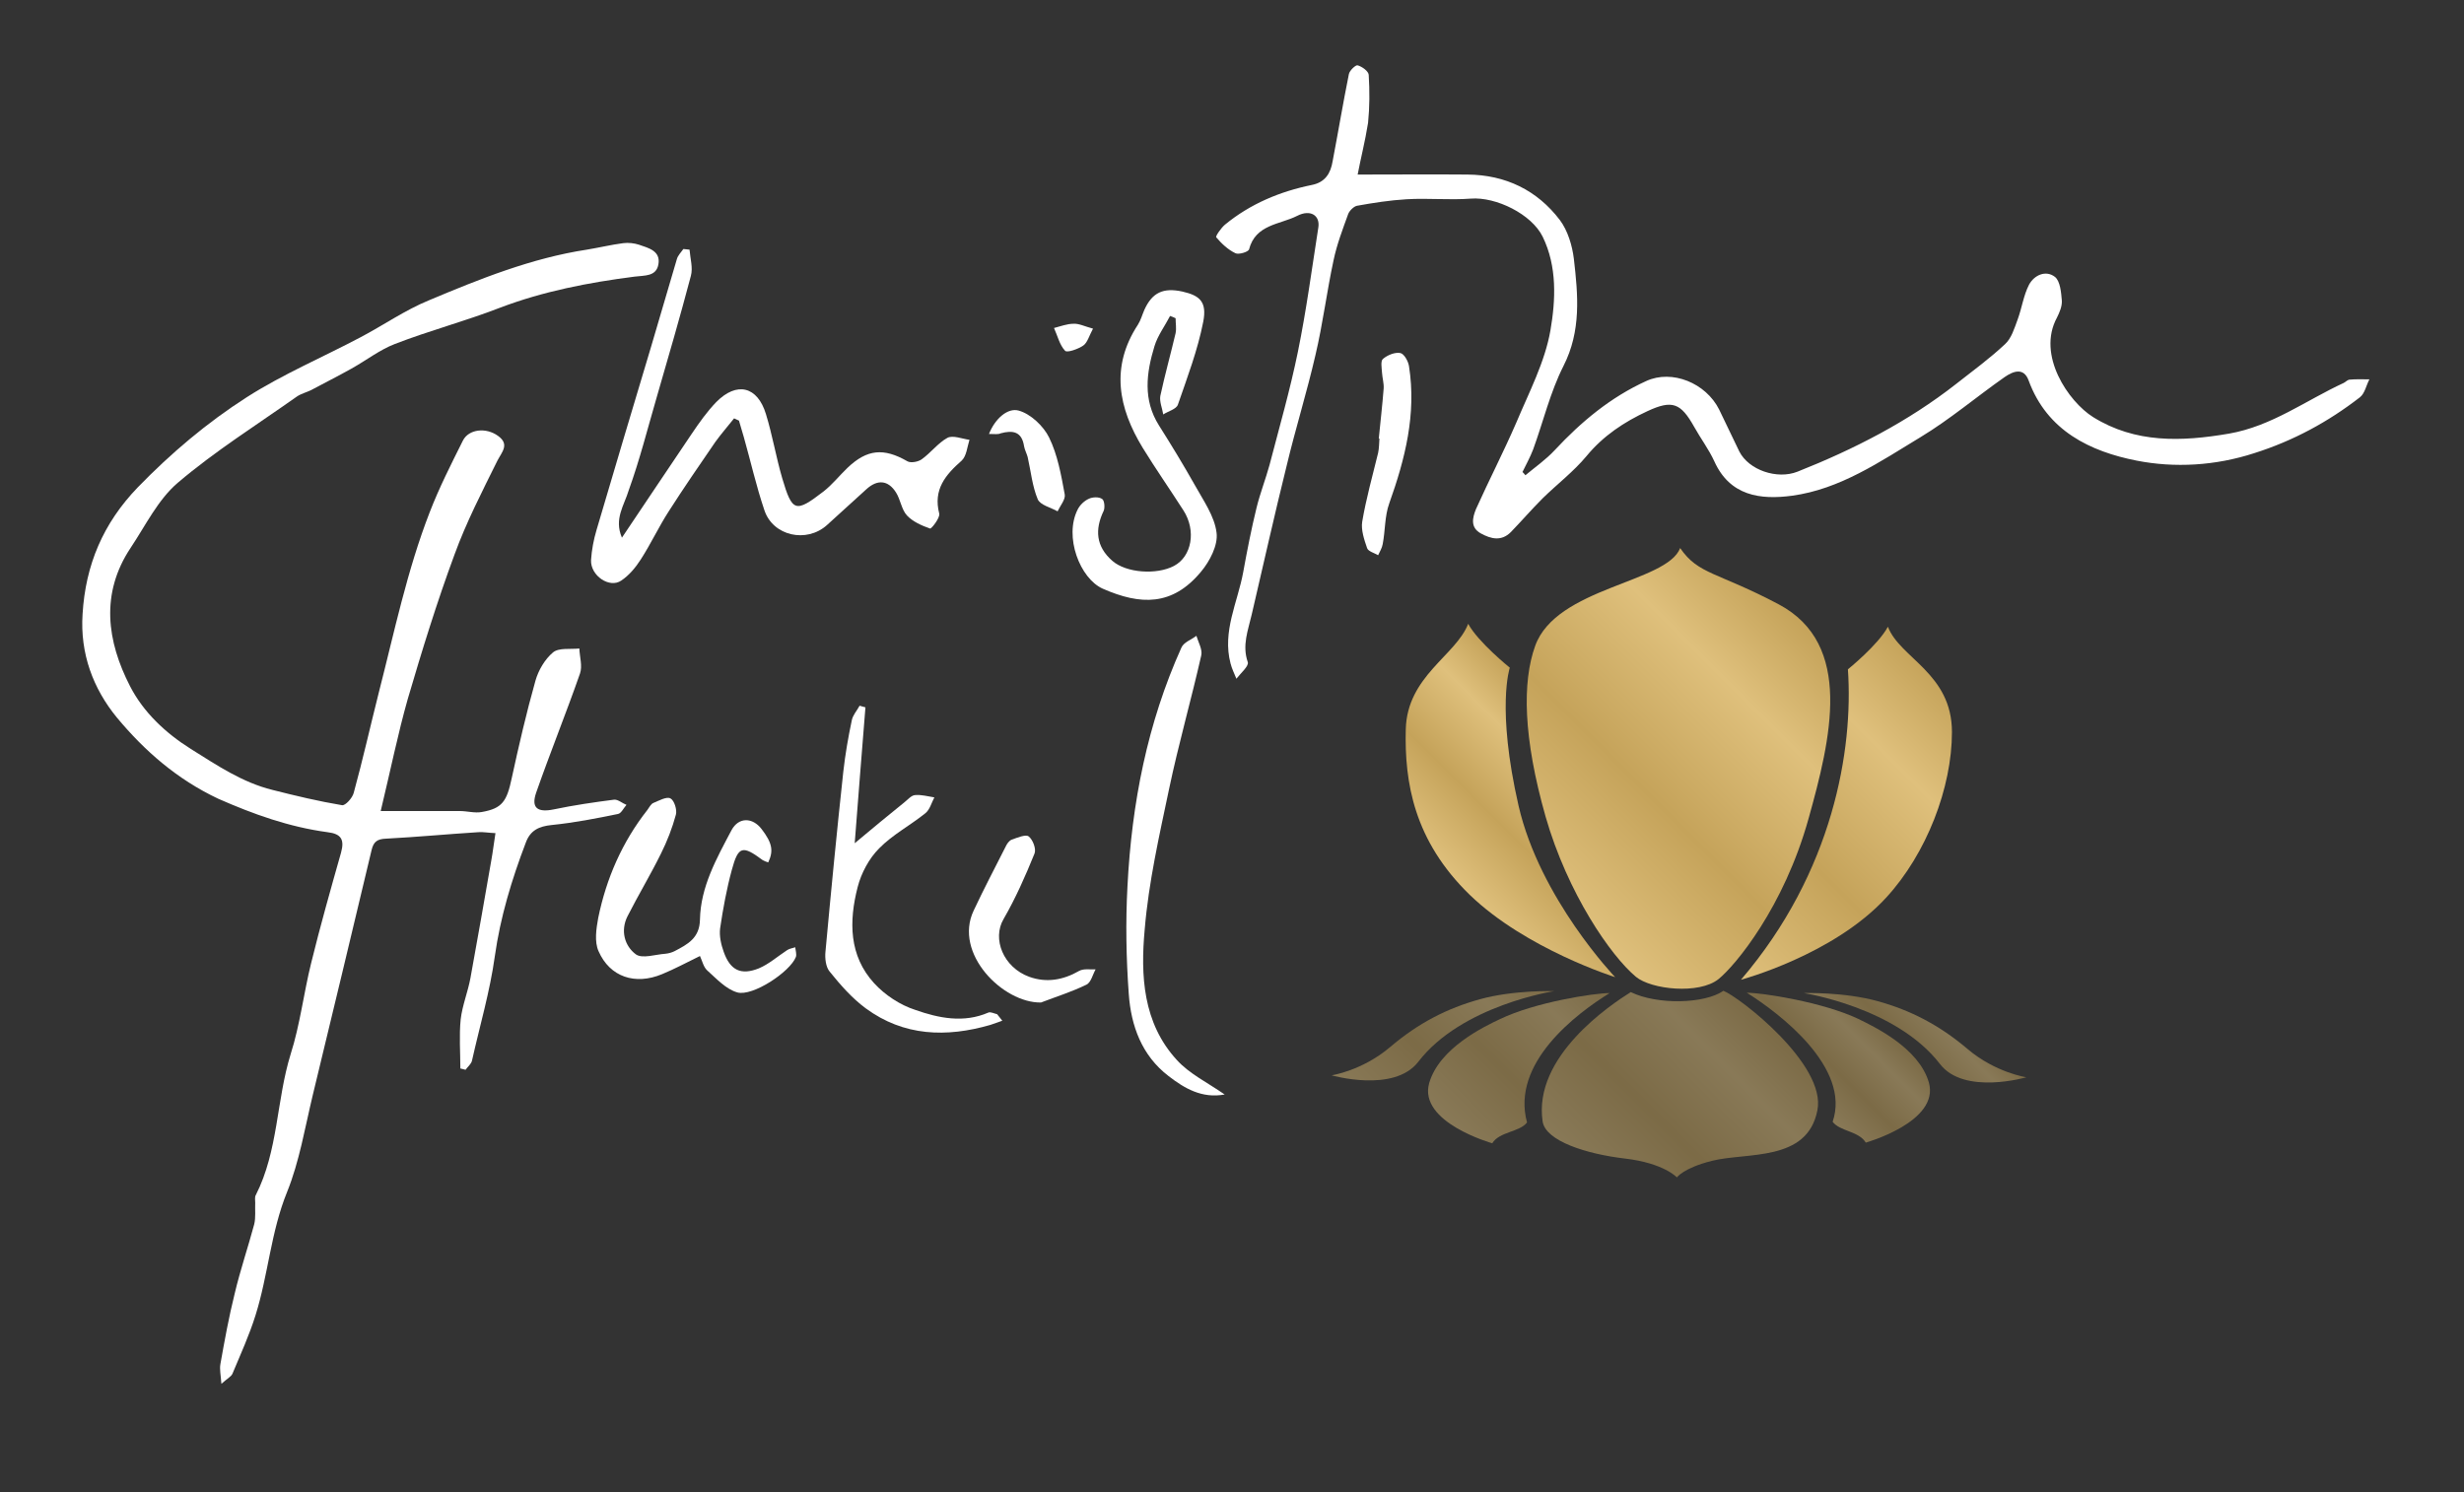
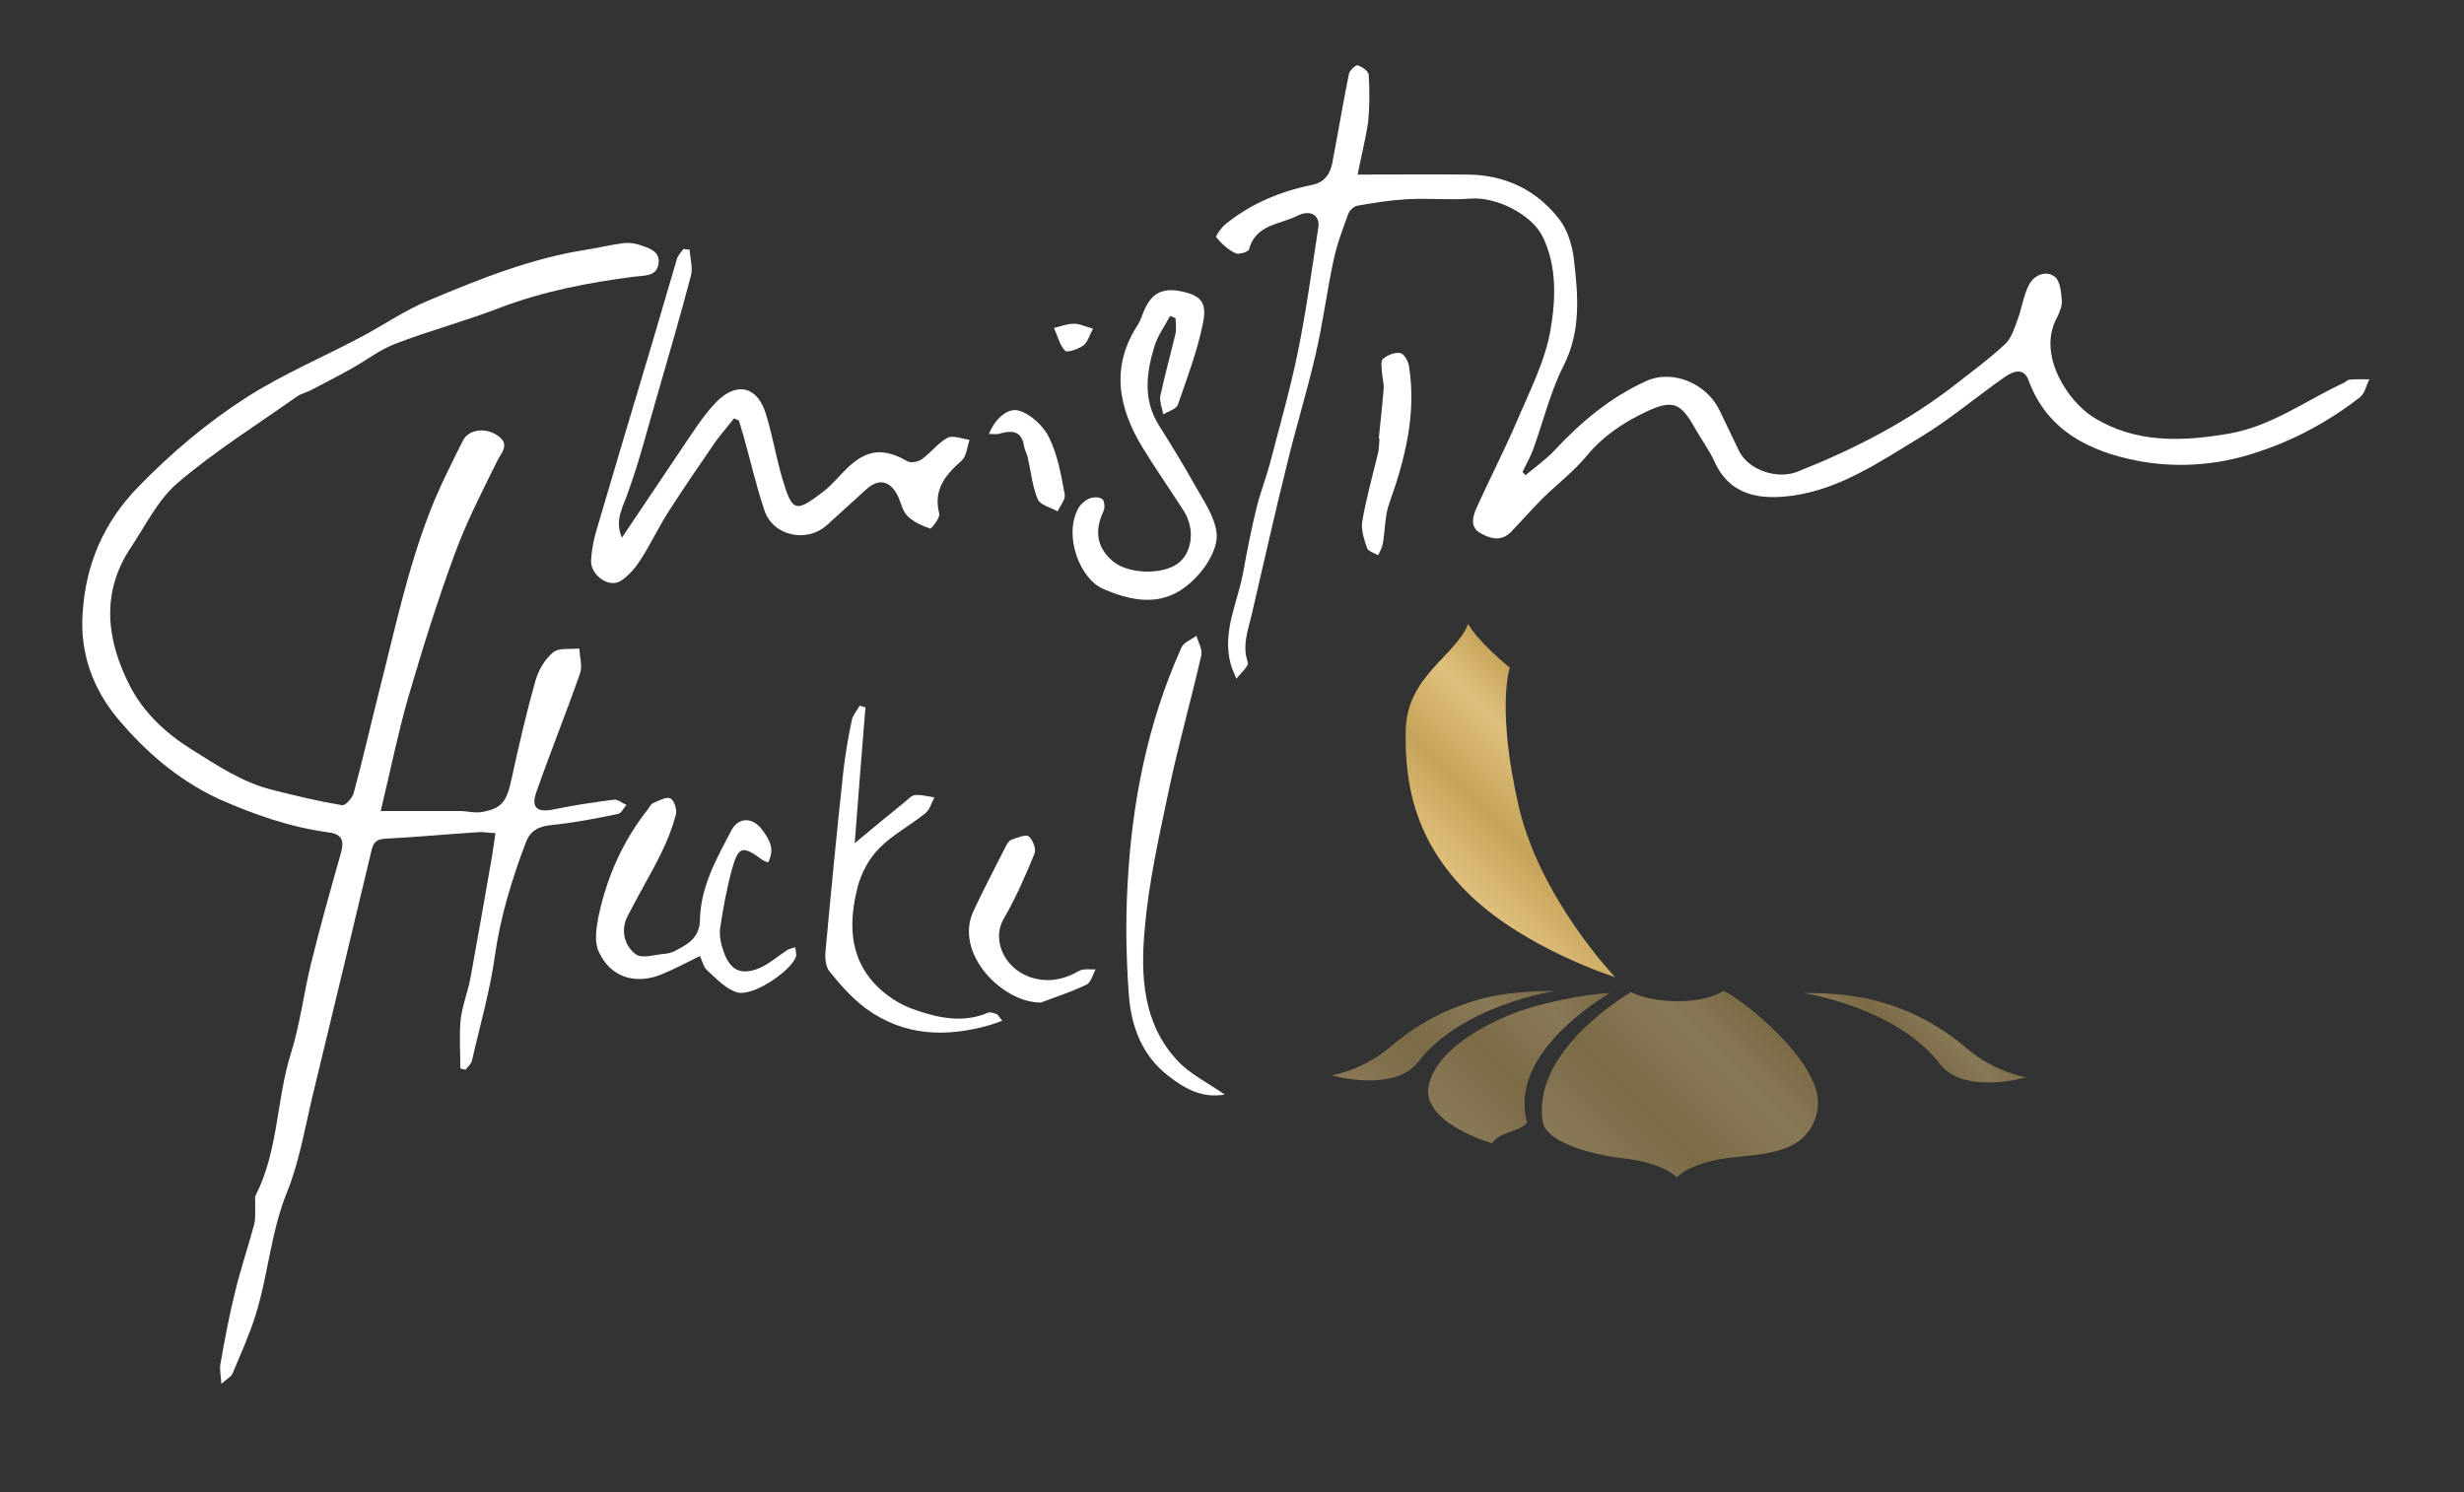
<svg xmlns="http://www.w3.org/2000/svg" version="1.1" id="Capa_1" x="0px" y="0px" viewBox="0 0 757.9 459.1" style="enable-background:new 0 0 757.9 459.1;" xml:space="preserve">
  <rect x="0" y="0" width="757.9" height="459.1" fill="#333333" stroke="none" />
  <style type="text/css">
	.st0{fill:url(#SVGID_1_);}
	.st1{fill:url(#SVGID_2_);}
	.st2{fill:url(#SVGID_3_);}
	.st3{opacity:0.5;}
	.st4{fill:url(#SVGID_4_);}
	.st5{fill:url(#SVGID_5_);}
	.st6{fill:url(#SVGID_6_);}
	.st7{fill:url(#SVGID_7_);}
	.st8{fill:url(#SVGID_8_);}
	.st9{fill:#DFC07C;}
	.st10{fill:#FFFFFF;}
</style>
  <g>
    <linearGradient id="SVGID_1_" gradientUnits="userSpaceOnUse" x1="448.694" y1="271.722" x2="490.091" y2="230.325">
      <stop offset="0" style="stop-color:#DFC07C" />
      <stop offset="0.375" style="stop-color:#C5A35A" />
      <stop offset="0.742" style="stop-color:#DFC07C" />
      <stop offset="1" style="stop-color:#C5A35A" />
    </linearGradient>
    <path class="st0" d="M464.4,205.4c0,0-9.8-7.9-12.8-13.5c-3.8,9.8-18.8,16.1-19.2,32.5c-0.4,16.3,2.5,34.2,19.7,50.9   c17.3,16.7,44.7,25.3,44.7,25.3s-23.1-24.1-29.7-52.7C460.2,217.7,464.4,205.4,464.4,205.4z" />
    <linearGradient id="SVGID_2_" gradientUnits="userSpaceOnUse" x1="524.446" y1="290.458" x2="601.406" y2="213.498">
      <stop offset="0" style="stop-color:#DFC07C" />
      <stop offset="0.375" style="stop-color:#C5A35A" />
      <stop offset="0.742" style="stop-color:#DFC07C" />
      <stop offset="1" style="stop-color:#C5A35A" />
    </linearGradient>
-     <path class="st1" d="M580.7,192.8c-3,5.6-12.3,13.1-12.3,13.1c1.7,24.6-4.5,62.3-32.9,95.5c0,0,28.5-7.6,44.7-25.3   c12.4-13.5,20.2-33.8,20.2-50.9C600.4,207.1,584.4,202.5,580.7,192.8z" />
    <linearGradient id="SVGID_3_" gradientUnits="userSpaceOnUse" x1="475.784" y1="273.34" x2="556.132" y2="192.993">
      <stop offset="0" style="stop-color:#DFC07C" />
      <stop offset="0.375" style="stop-color:#C5A35A" />
      <stop offset="0.742" style="stop-color:#DFC07C" />
      <stop offset="1" style="stop-color:#C5A35A" />
    </linearGradient>
-     <path class="st2" d="M547.1,185.9c-18.9-10-24.7-9.1-30.3-17.3c-4.1,10.7-38.1,12-44.6,30.1c-4,11.1-3.7,28.2,3.2,52.5   c6.8,23.7,20.1,42.9,27.8,49.3c4.7,3.9,19.4,5.5,25.4,0.7c5.2-4.2,20.1-22.1,27.7-49.4C563.1,227.4,570.3,198.2,547.1,185.9z" />
  </g>
  <g class="st3">
    <linearGradient id="SVGID_4_" gradientUnits="userSpaceOnUse" x1="491.058" y1="363.199" x2="541.561" y2="312.696">
      <stop offset="0" style="stop-color:#DFC07C" />
      <stop offset="0.375" style="stop-color:#C5A35A" />
      <stop offset="0.742" style="stop-color:#DFC07C" />
      <stop offset="1" style="stop-color:#C5A35A" />
    </linearGradient>
    <path class="st4" d="M530.1,304.8c-5.7,4-20.3,4.4-28.5,0.4c-6.2,3.9-30.1,19.8-27.1,39.8c0.9,6,13.4,10,25.3,11.4   c12,1.4,16,5.8,16,5.8s2-2.9,10.8-5.1c10.8-2.7,29.3,0.4,32.4-15.5C561.9,327.5,535,306.7,530.1,304.8z" />
    <linearGradient id="SVGID_5_" gradientUnits="userSpaceOnUse" x1="578.342" y1="329.067" x2="599.589" y2="307.82">
      <stop offset="0" style="stop-color:#DFC07C" />
      <stop offset="0.375" style="stop-color:#C5A35A" />
      <stop offset="0.742" style="stop-color:#DFC07C" />
      <stop offset="1" style="stop-color:#C5A35A" />
    </linearGradient>
    <path class="st5" d="M605.2,322.7c-8.6-7.3-17.5-11.9-27.6-14.7c-10.4-2.9-22.8-2.5-22.8-2.5s28.4,4.3,41.9,21.8   c7.4,9.7,26.6,4.1,26.6,4.1S613.8,330,605.2,322.7z" />
    <linearGradient id="SVGID_6_" gradientUnits="userSpaceOnUse" x1="420.275" y1="341.407" x2="467.446" y2="294.236">
      <stop offset="0" style="stop-color:#DFC07C" />
      <stop offset="0.375" style="stop-color:#C5A35A" />
      <stop offset="0.742" style="stop-color:#DFC07C" />
      <stop offset="1" style="stop-color:#C5A35A" />
    </linearGradient>
    <path class="st6" d="M455.2,307.4c-10.1,2.8-18.9,7.3-27.6,14.7c-8.6,7.3-18,8.7-18,8.7s19.1,5.5,26.6-4.1   c13.4-17.5,41.9-21.8,41.9-21.8S465.6,304.5,455.2,307.4z" />
    <linearGradient id="SVGID_7_" gradientUnits="userSpaceOnUse" x1="445.881" y1="346.151" x2="490.808" y2="301.224">
      <stop offset="0" style="stop-color:#DFC07C" />
      <stop offset="0.375" style="stop-color:#C5A35A" />
      <stop offset="0.742" style="stop-color:#DFC07C" />
      <stop offset="1" style="stop-color:#C5A35A" />
    </linearGradient>
    <path class="st7" d="M495.1,305.5c-4.8,0-22.9,2.8-33.7,8c-4.9,2.3-18.7,8.9-21.8,19.7c-3.4,12.1,19.4,18.5,19.4,18.5   c2.2-3.6,8.4-3.4,10.7-6.4C464.7,327,484.9,311.8,495.1,305.5z" />
    <linearGradient id="SVGID_8_" gradientUnits="userSpaceOnUse" x1="553.202" y1="334.733" x2="575.783" y2="312.151">
      <stop offset="0" style="stop-color:#DFC07C" />
      <stop offset="0.375" style="stop-color:#C5A35A" />
      <stop offset="0.742" style="stop-color:#DFC07C" />
      <stop offset="1" style="stop-color:#C5A35A" />
    </linearGradient>
-     <path class="st8" d="M571.5,313.4c-10.8-5.1-29.4-8-34.2-8c10.1,6.3,32.1,23.1,26.4,39.7c2.3,3,8,2.8,10.2,6.4   c0,0,22.8-6.4,19.4-18.5C590.2,322.3,576.4,315.8,571.5,313.4z" />
  </g>
  <rect x="2116" y="-332.5" class="st9" width="200.6" height="167.1" />
  <g>
    <path class="st10" d="M117.1,249.5c9.1,0,16.7,0,24.3,0c2.3,0,4.6,0.7,6.8,0.3c6.3-1.1,7.7-3.3,9.2-10.4c2.2-10.1,4.5-20.1,7.3-30   c0.9-3.2,2.9-6.6,5.4-8.7c1.8-1.5,5.3-0.9,8.1-1.2c0.1,2.6,1,5.4,0.2,7.7c-4.3,12.3-9.2,24.4-13.5,36.7c-1.6,4.7,0.5,6.1,5.4,5.1   c6.2-1.3,12.4-2.2,18.6-3c1.2-0.1,2.5,1.1,3.8,1.6c-0.9,1-1.6,2.6-2.6,2.8c-6.8,1.4-13.5,2.7-20.4,3.4c-3.9,0.4-6.6,1.6-8,5.5   c-4.3,11.3-7.8,22.8-9.5,34.9c-1.5,10.8-4.6,21.3-7,32c-0.2,1.1-1.3,1.9-2,2.9c-0.5-0.1-1-0.3-1.6-0.4c0-5-0.4-10.1,0.1-15.1   c0.5-4.3,2.2-8.4,3-12.7c2.2-12,4.3-24.1,6.4-36.1c0.5-2.7,0.8-5.4,1.3-8.5c-2.3-0.1-3.7-0.4-5.2-0.3c-9.5,0.6-19,1.5-28.5,2   c-2.6,0.1-3.8,0.9-4.4,3.5c-6,25.1-12,50.3-18.1,75.4c-2.4,10-4.1,20.4-7.9,29.8c-5,12.3-5.8,25.5-9.7,37.9c-1.9,6.1-4.6,12-7.1,18   c-0.4,0.9-1.6,1.5-3.4,3.1c-0.2-2.8-0.6-4.5-0.3-6.1c1.3-7.3,2.6-14.5,4.4-21.7c1.7-7.2,4.1-14.2,6-21.3c0.5-2.1,0.2-4.4,0.3-6.6   c0-0.8-0.2-1.8,0.2-2.4c6.9-13.6,6.3-29.1,10.7-43.3c2.9-9.1,4-18.7,6.3-28c2.8-11.4,6-22.7,9.2-34c1.1-4,0.1-5.8-4.2-6.3   c-11.8-1.6-22.7-5.5-33.6-10.3C54.4,239.7,44.5,231,36,220.8c-7.4-9-11.4-19.8-10.6-31.9c0.9-15.1,6.3-27.9,17-39   c10.2-10.5,21.3-19.9,33.5-27.7c11.1-7.1,23.4-12.3,35.1-18.5c7-3.7,13.6-8.3,20.9-11.3c15.7-6.6,31.6-13,48.6-15.6   c3.7-0.6,7.4-1.5,11.2-2c1.6-0.2,3.4,0,4.9,0.5c2.9,1,6.7,1.9,5.9,6.1c-0.7,3.7-4.2,3.3-7.3,3.7c-14.1,1.8-28.1,4.5-41.5,9.6   c-10.6,4.1-21.6,7-32.2,11.1c-4.7,1.8-8.9,5.1-13.4,7.6c-4.1,2.3-8.3,4.4-12.4,6.6c-1.4,0.7-3.1,1.1-4.4,2   c-12.3,8.7-25.2,16.8-36.6,26.5c-6.1,5.2-9.9,13.1-14.5,20c-9.4,14.1-7.3,28.8-0.2,42.6c4.1,8,10.9,14.4,18.7,19.3   c8,5,15.8,10.3,25.1,12.6c7.1,1.8,14.2,3.5,21.4,4.7c1,0.2,3.2-2.2,3.6-3.8c2.8-10.2,5.1-20.5,7.7-30.8   c4.8-18.7,8.7-37.6,15.7-55.6c2.9-7.5,6.6-14.8,10.2-22c1.8-3.5,7.1-4.1,10.8-1.4c3.6,2.6,1.2,4.9-0.2,7.6   c-4.7,9.5-9.6,19-13.2,28.9c-5.4,14.6-10,29.5-14.4,44.5C122.4,225.7,120.2,236.6,117.1,249.5z" />
    <path class="st10" d="M417.6,53.7c12,0,22.9-0.1,33.8,0c11.7,0.1,21.4,4.8,28.4,14c2.4,3.2,3.8,7.8,4.3,11.9   c1.3,11.2,2.3,22.2-3.2,33c-4.1,8.1-6.2,17.1-9.3,25.6c-0.9,2.4-2.2,4.7-3.3,7c0.3,0.3,0.6,0.6,0.9,1c3-2.5,6.3-4.8,9-7.7   c8.2-8.8,17.2-16.3,28.2-21.3c7.9-3.6,18.3,0.6,22.4,8.8c2.1,4.3,4.1,8.6,6.2,12.9c2.9,5.7,11.6,8.7,17.9,6.2   c17.4-6.9,34-15.4,48.8-27c5.1-4,10.3-7.8,15-12.2c2-1.8,2.9-4.9,3.9-7.6c1.3-3.5,1.8-7.4,3.5-10.7c1.6-3,5.2-4.6,8-2.4   c1.6,1.3,1.9,4.8,2.1,7.3c0.1,1.7-0.7,3.6-1.5,5.2c-6.3,11.6,3.6,25.9,11.1,30.6c13,8.1,27.2,7.6,41.8,5.1   c13.2-2.3,23.6-10.2,35.3-15.6c0.6-0.3,1.1-0.9,1.7-1c2.1-0.2,4.1-0.1,6.2-0.1c-1,1.9-1.4,4.3-2.9,5.5   c-9.8,7.6-20.5,13.4-32.5,17.2c-12,3.9-24.5,4.6-36.2,2.3c-14.2-2.8-27.5-9.1-33.2-24.6c-1.5-4.2-4.8-2.9-7.4-1.1   c-8.7,6.1-16.8,13-25.9,18.5c-12.4,7.5-24.7,16-39.5,18c-9.7,1.3-19.1,0.1-23.9-10.6c-1.7-3.7-4.2-7-6.2-10.6   c-4.1-7.3-6.7-8.4-14.4-4.8c-7.1,3.3-13.5,7.5-18.7,13.8c-4,4.8-9,8.6-13.5,13c-3.4,3.4-6.5,7-9.8,10.4c-2.9,2.9-6.1,2.1-9.2,0.4   c-3.3-1.8-2.6-4.8-1.5-7.5c4-8.9,8.5-17.6,12.4-26.6c3.9-9.3,8.8-18.6,10.5-28.4c1.6-9.3,2.1-19.6-2.4-28.8   c-3.4-6.9-14.3-12.3-22.1-11.7c-6.6,0.5-13.2-0.2-19.8,0.2c-5.1,0.3-10.2,1.1-15.2,2c-1,0.2-2.3,1.5-2.7,2.5   c-1.7,4.7-3.5,9.4-4.5,14.2c-2.1,9.7-3.3,19.6-5.6,29.3c-2.6,11.3-6.1,22.5-8.8,33.8c-3.8,15.3-7.2,30.6-10.8,46   c-1.1,4.8-3,9.4-1.2,14.6c0.4,1.2-2.2,3.4-3.5,5.1c-0.6-1.5-1.4-3.1-1.8-4.7c-2.6-9.9,2.2-18.8,3.9-28.1c1.2-6.6,2.5-13.3,4.1-19.8   c1.1-4.5,2.8-8.8,4-13.2c3-11.5,6.3-23,8.7-34.7c2.6-12.7,4.3-25.5,6.3-38.3c0.6-3.7-2.4-5.7-6.5-3.6c-5.3,2.7-12.8,2.6-14.8,10.3   c-0.2,0.8-3.2,1.7-4.2,1.2c-2.3-1.1-4.3-3-5.9-4.9c-0.3-0.3,1.5-2.9,2.7-3.9c7.8-6.4,16.9-10.2,26.7-12.2c4.1-0.8,5.8-3.6,6.4-7.3   c1.7-8.9,3.2-17.9,5-26.8c0.2-1.1,2.1-2.9,2.7-2.7c1.4,0.4,3.3,1.8,3.4,2.9c0.3,4.9,0.3,9.9-0.2,14.8   C419.9,43.5,418.5,48.9,417.6,53.7z" />
    <path class="st10" d="M191.3,165.4c7.4-11,14.4-21.5,21.5-32c2.3-3.4,4.7-6.8,7.5-9.7c6.3-6.4,12.7-4.9,15.3,3.7   c2,6.5,3.1,13.2,5,19.7c3.1,10.5,4.1,10.7,12.7,4.1c2.7-2.1,4.9-4.9,7.4-7.3c6-5.7,11.1-6.2,18.4-2c1,0.6,3.3,0.2,4.4-0.6   c2.8-2,5-5,7.9-6.6c1.7-0.9,4.5,0.3,6.8,0.6c-0.7,2.2-0.9,5-2.4,6.4c-5,4.4-8.8,8.9-6.9,16.3c0.3,1.3-2.4,4.7-2.8,4.6   c-2.6-0.9-5.3-2.1-7.1-4c-1.7-1.8-2-4.9-3.4-7.1c-2.4-3.8-5.7-4.1-9.1-1c-4.1,3.7-8.1,7.4-12.1,11c-6.3,5.7-16.7,3.4-19.3-4.6   c-2.5-7.4-4.2-15-6.3-22.4c-0.5-1.7-1-3.4-1.5-5.1c-0.5-0.2-1-0.5-1.5-0.7c-1.9,2.4-4,4.8-5.8,7.3c-4.8,7-9.7,14.1-14.3,21.3   c-3.1,4.8-5.5,10-8.6,14.8c-1.6,2.5-3.6,4.9-6,6.5c-3.6,2.5-9.5-1.5-9.3-6.3c0.2-3.1,0.8-6.3,1.7-9.3c5.5-18.7,11.1-37.4,16.7-56.1   c2.7-9.1,5.3-18.1,8-27.2c0.3-1.1,1.3-2.1,2-3.1c0.6,0.1,1.3,0.1,1.9,0.2c0.2,2.7,1.1,5.6,0.4,8.1c-3.3,12.5-6.9,24.9-10.5,37.3   c-2.8,9.6-5.2,19.2-8.6,28.6C192,155.5,188.8,159.6,191.3,165.4z" />
    <path class="st10" d="M359.9,97.2c-1.6,3.1-3.8,6-4.8,9.3c-2.5,8.2-3.6,16.5,1.4,24.4c3.8,6,7.5,12.1,11,18.3   c2.6,4.7,6.1,9.6,6.7,14.7c0.5,3.8-2.1,8.8-4.8,12c-8.8,10.6-18.6,10.3-30.2,5.2c-7-3.1-12-16-7.7-24.4c0.7-1.4,2.1-2.7,3.5-3.3   c1.1-0.5,3-0.6,4,0.1c0.7,0.4,0.9,2.6,0.5,3.6c-2.8,5.8-2.4,11,2.6,15.4c4.3,3.8,13.7,4.4,19,1.6c5.5-2.9,6.9-10.9,2.9-17.1   c-4.1-6.4-8.5-12.7-12.5-19.2c-7.5-12.3-10-24.9-1.5-37.9c0.9-1.4,1.3-3,2-4.6c2.4-5.3,5.8-6.9,11.7-5.6c5.3,1.2,7.6,3.1,6.4,9.3   c-1.7,8.7-4.9,17.1-7.8,25.5c-0.5,1.4-3,2-4.5,3c-0.3-1.9-1.2-3.9-0.9-5.7c1.4-6.5,3.2-12.9,4.7-19.3c0.3-1.5,0-3.1,0-4.6   C361,97.6,360.5,97.4,359.9,97.2z" />
    <path class="st10" d="M236.3,265.3c-0.6-0.2-1.2-0.4-1.7-0.7c-6.2-4.6-7.5-4.4-9.5,3c-1.6,5.9-2.7,11.9-3.6,18   c-0.3,2.3,0.3,5,1.1,7.2c2,5.7,5.3,7.3,10.8,5.1c3.1-1.3,5.8-3.7,8.7-5.6c0.7-0.5,1.7-0.6,2.5-0.9c0.1,1,0.5,2.2,0.2,3   c-1.8,4.6-13.3,12.2-18,10.9c-3.5-1-6.4-4.2-9.3-6.8c-1.1-1-1.5-2.9-2.2-4.4c-4.1,2-7.8,4-11.7,5.6c-8.2,3.4-16,0.9-19.5-7.1   c-1.3-2.9-0.7-6.9-0.1-10.2c2.5-12.2,7.4-23.4,15.1-33.2c0.6-0.8,1.1-1.9,1.9-2.2c1.7-0.7,4-2,5.2-1.4c1.2,0.6,2.1,3.5,1.7,5   c-1.1,4.1-2.7,8.2-4.6,12c-3.2,6.5-7,12.8-10.3,19.3c-2.2,4.4-0.9,9.1,2.6,11.7c2,1.4,6,0,9.1-0.2c1-0.1,2-0.4,2.8-0.8   c4-2.1,7.7-4,7.8-9.7c0.2-10.1,5.1-18.8,9.7-27.5c2.2-4.1,6.5-4,9.3-0.3C237.5,259.3,238,261.7,236.3,265.3z" />
    <path class="st10" d="M266.2,217.6c-1.1,13.7-2.2,27.4-3.3,41.8c5.4-4.5,10.3-8.6,15.3-12.6c1-0.8,2.1-2.1,3.2-2.2   c2-0.2,4,0.4,6,0.7c-0.9,1.7-1.4,3.8-2.8,4.9c-4.6,3.7-10.1,6.6-14.2,10.8c-3.1,3.1-5.5,7.6-6.6,11.9c-2.7,10.5-2.7,21.1,5.1,29.6   c3.3,3.6,8,6.7,12.7,8.2c7.1,2.5,14.8,4.1,22.4,0.8c0.7-0.3,1.8,0.3,2.7,0.5c0.5,0.7,1.1,1.3,1.6,2c-1.2,0.4-2.4,0.9-3.7,1.3   c-13.5,3.9-26.6,3.5-38.3-5.1c-4.2-3.1-7.8-7.2-11.1-11.3c-1.2-1.4-1.5-4.1-1.3-6.1c1.7-18.5,3.5-37,5.5-55.5   c0.6-5.3,1.5-10.5,2.6-15.7c0.3-1.6,1.6-3,2.4-4.5C264.8,217.2,265.5,217.4,266.2,217.6z" />
    <path class="st10" d="M376.7,336.7c-7,1.3-12.4-1.9-17.3-5.7c-8.2-6.3-11.5-15.4-12.2-25.2c-0.8-11-1-22.1-0.4-33.2   c1.3-25.4,6.1-50.1,16.6-73.4c0.7-1.6,3-2.4,4.6-3.6c0.6,2,1.9,4.2,1.5,6c-3.1,13.7-7,27.3-9.9,41.1c-3,14.3-6.3,28.7-7.5,43.2   c-1.3,14.1-0.6,28.8,9.9,40.2C365.8,330.3,371.2,332.9,376.7,336.7z" />
    <path class="st10" d="M320.2,308.4c-11.7,0.2-27-15.1-20.7-28.3c3.1-6.6,6.5-13.1,9.8-19.6c0.4-0.9,1.1-1.9,1.9-2.2   c1.7-0.6,4.3-1.7,5.2-1c1.3,1,2.4,3.9,1.8,5.3c-2.8,6.9-5.8,13.7-9.5,20.1c-3.6,6.1-0.1,14.9,7.9,17.8c5.3,1.9,10.4,1,15.3-1.8   c1.4-0.8,3.4-0.4,5.1-0.5c-0.9,1.6-1.4,4-2.8,4.7C329.7,305.1,324.9,306.6,320.2,308.4z" />
    <path class="st10" d="M424.1,134.9c0.5-5.1,1.1-10.2,1.5-15.4c0.1-1.6-0.4-3.2-0.5-4.8c-0.1-1.5-0.5-3.7,0.3-4.3   c1.4-1.2,3.7-2.1,5.3-1.8c1.2,0.2,2.5,2.6,2.7,4.1c2.3,14.7-1.2,28.5-6.1,42.2c-1.4,3.9-1.2,8.4-2,12.5c-0.2,1.2-0.9,2.3-1.4,3.4   c-1.2-0.7-3.1-1.2-3.4-2.2c-0.9-2.6-1.9-5.6-1.5-8.1c1.2-7.1,3.2-14.2,4.9-21.2c0.3-1.4,0.3-3,0.4-4.4   C424.3,134.9,424.2,134.9,424.1,134.9z" />
    <path class="st10" d="M304.2,133.5c1.9-4.8,5.8-8.1,9.1-7.2c3.7,1,7.7,4.8,9.4,8.3c2.6,5.3,3.7,11.5,4.8,17.5   c0.3,1.5-1.4,3.5-2.2,5.2c-2.1-1.2-5.3-1.9-6.1-3.7c-1.7-4.1-2.1-8.6-3.1-13c-0.3-1.1-0.9-2.2-1.1-3.3c-0.7-4.6-3.5-5-7.2-4   C307,133.7,306,133.5,304.2,133.5z" />
    <path class="st10" d="M336.2,101.1c-1.2,2.2-1.7,4.3-3,5.2c-1.6,1.1-5,2.3-5.6,1.6c-1.7-1.8-2.3-4.6-3.4-7c2-0.5,4-1.3,6-1.3   C331.9,99.5,333.6,100.4,336.2,101.1z" />
  </g>
</svg>